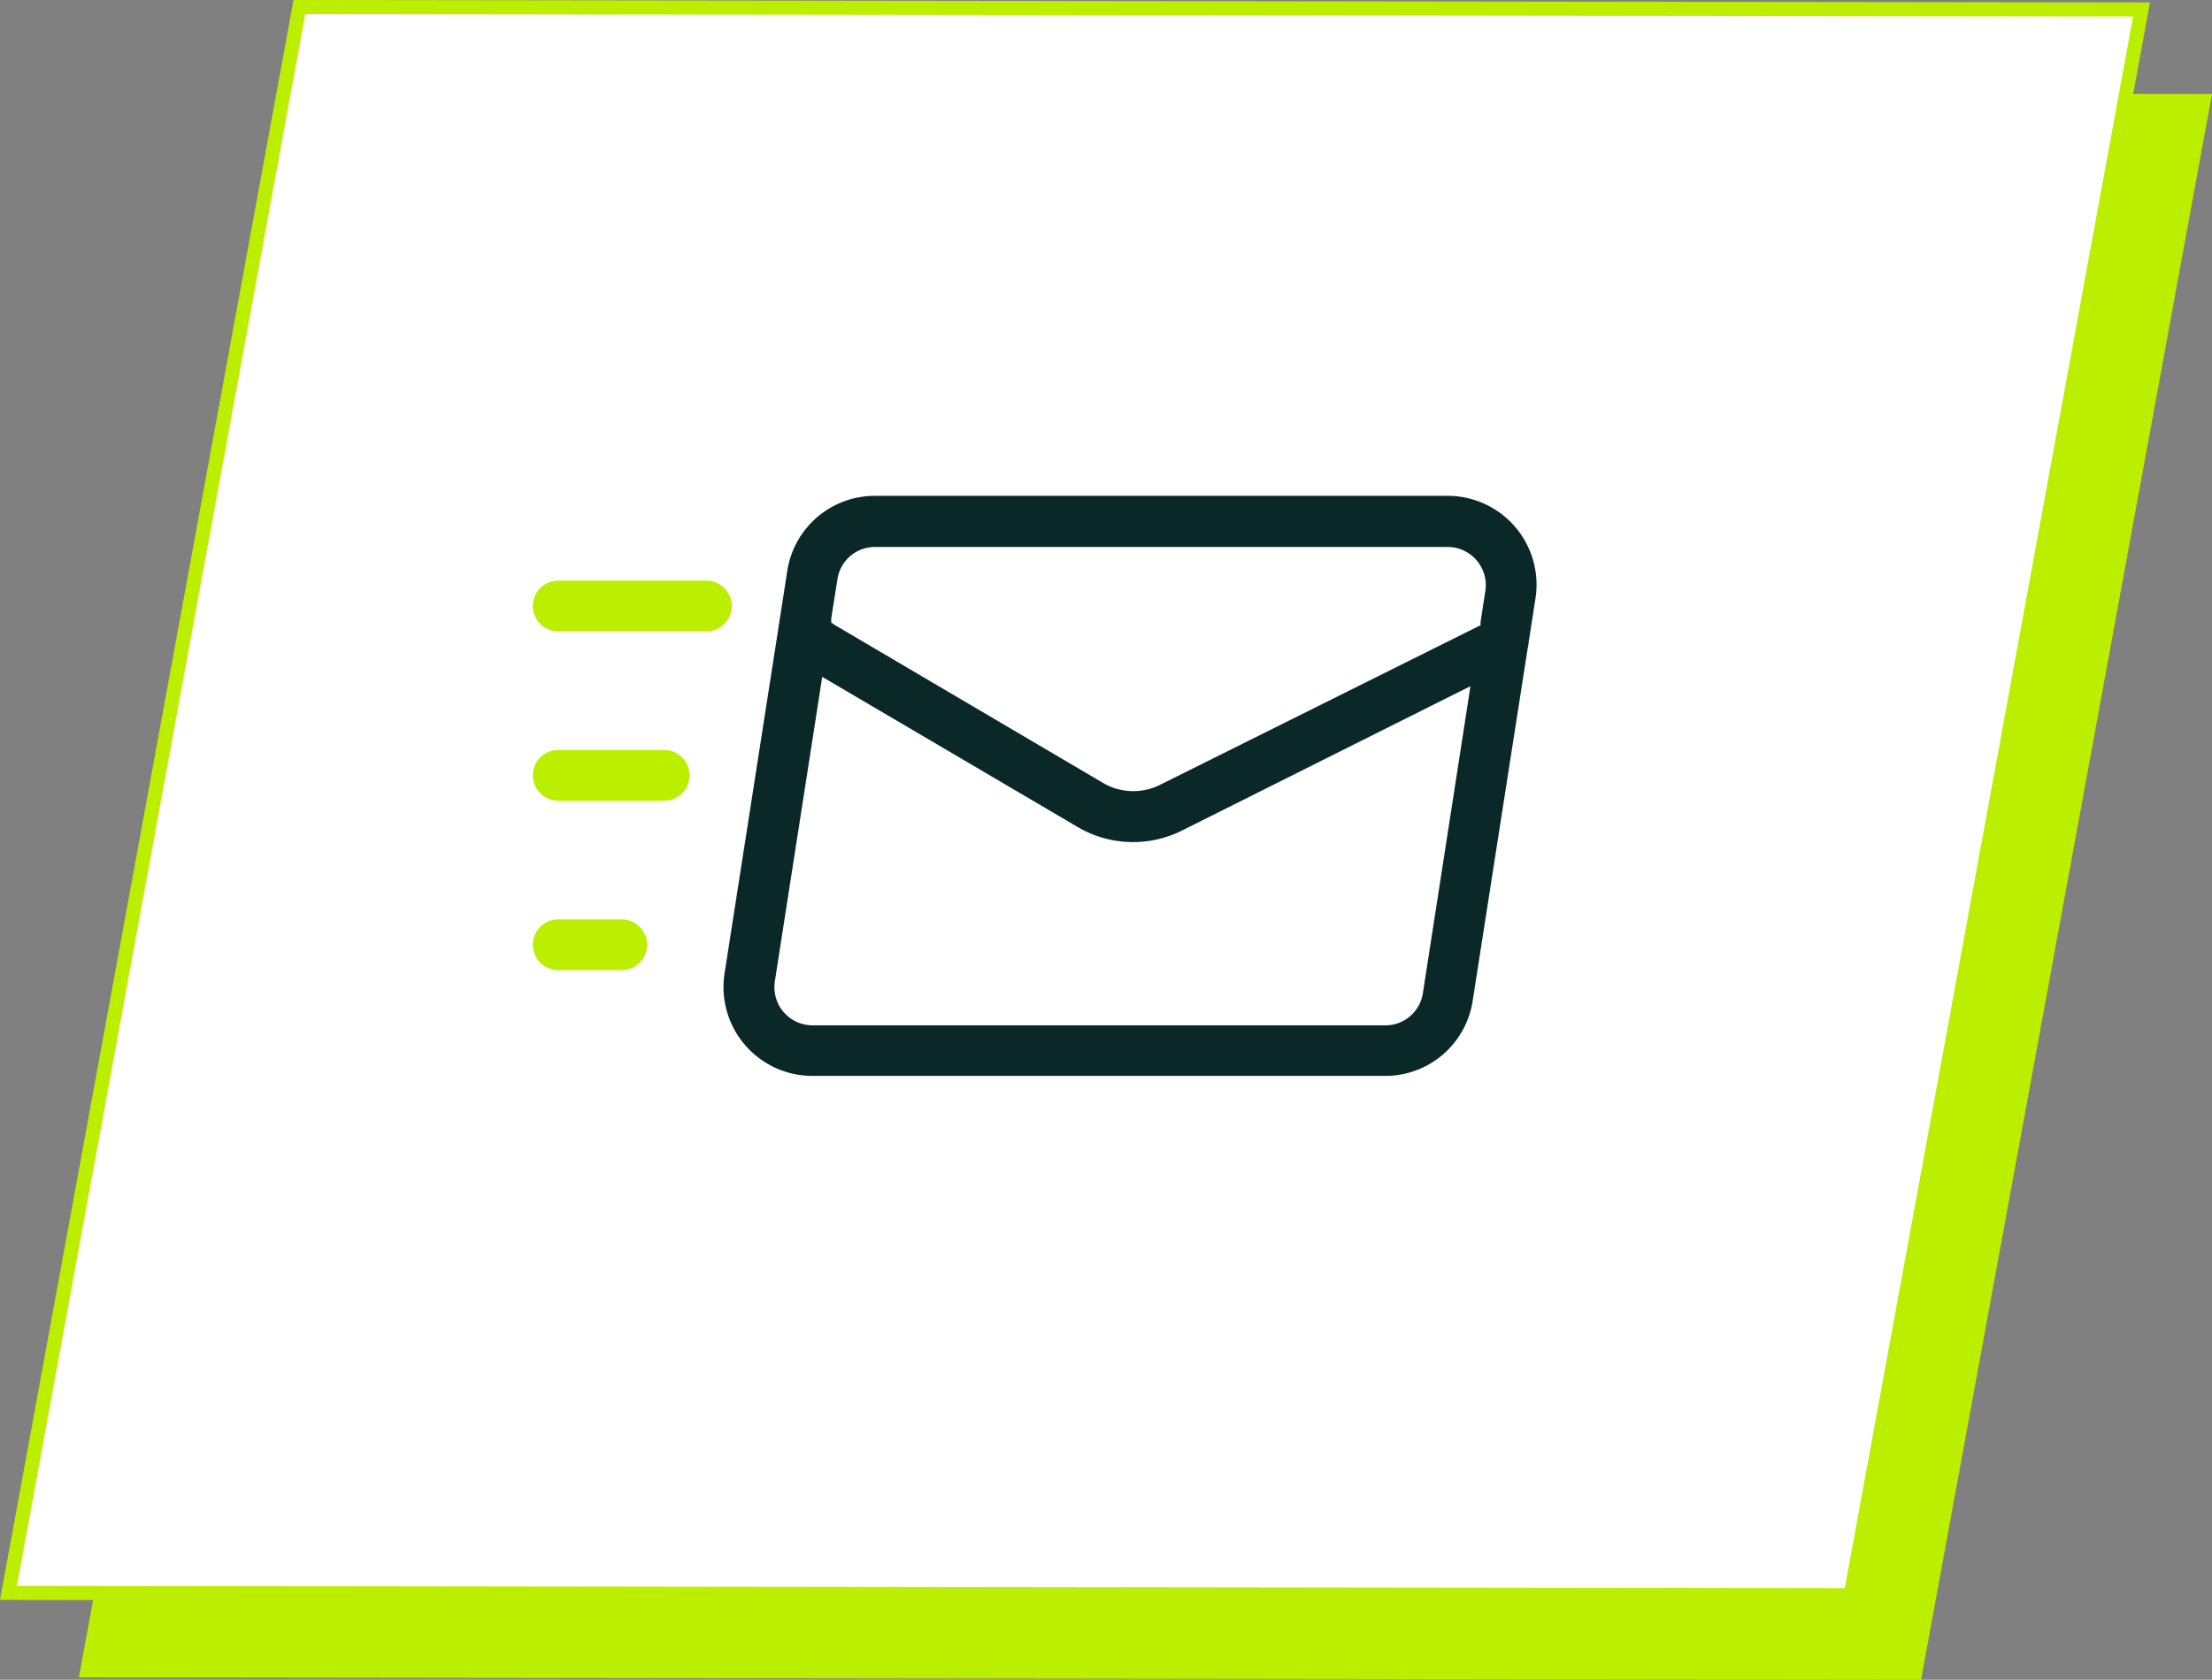
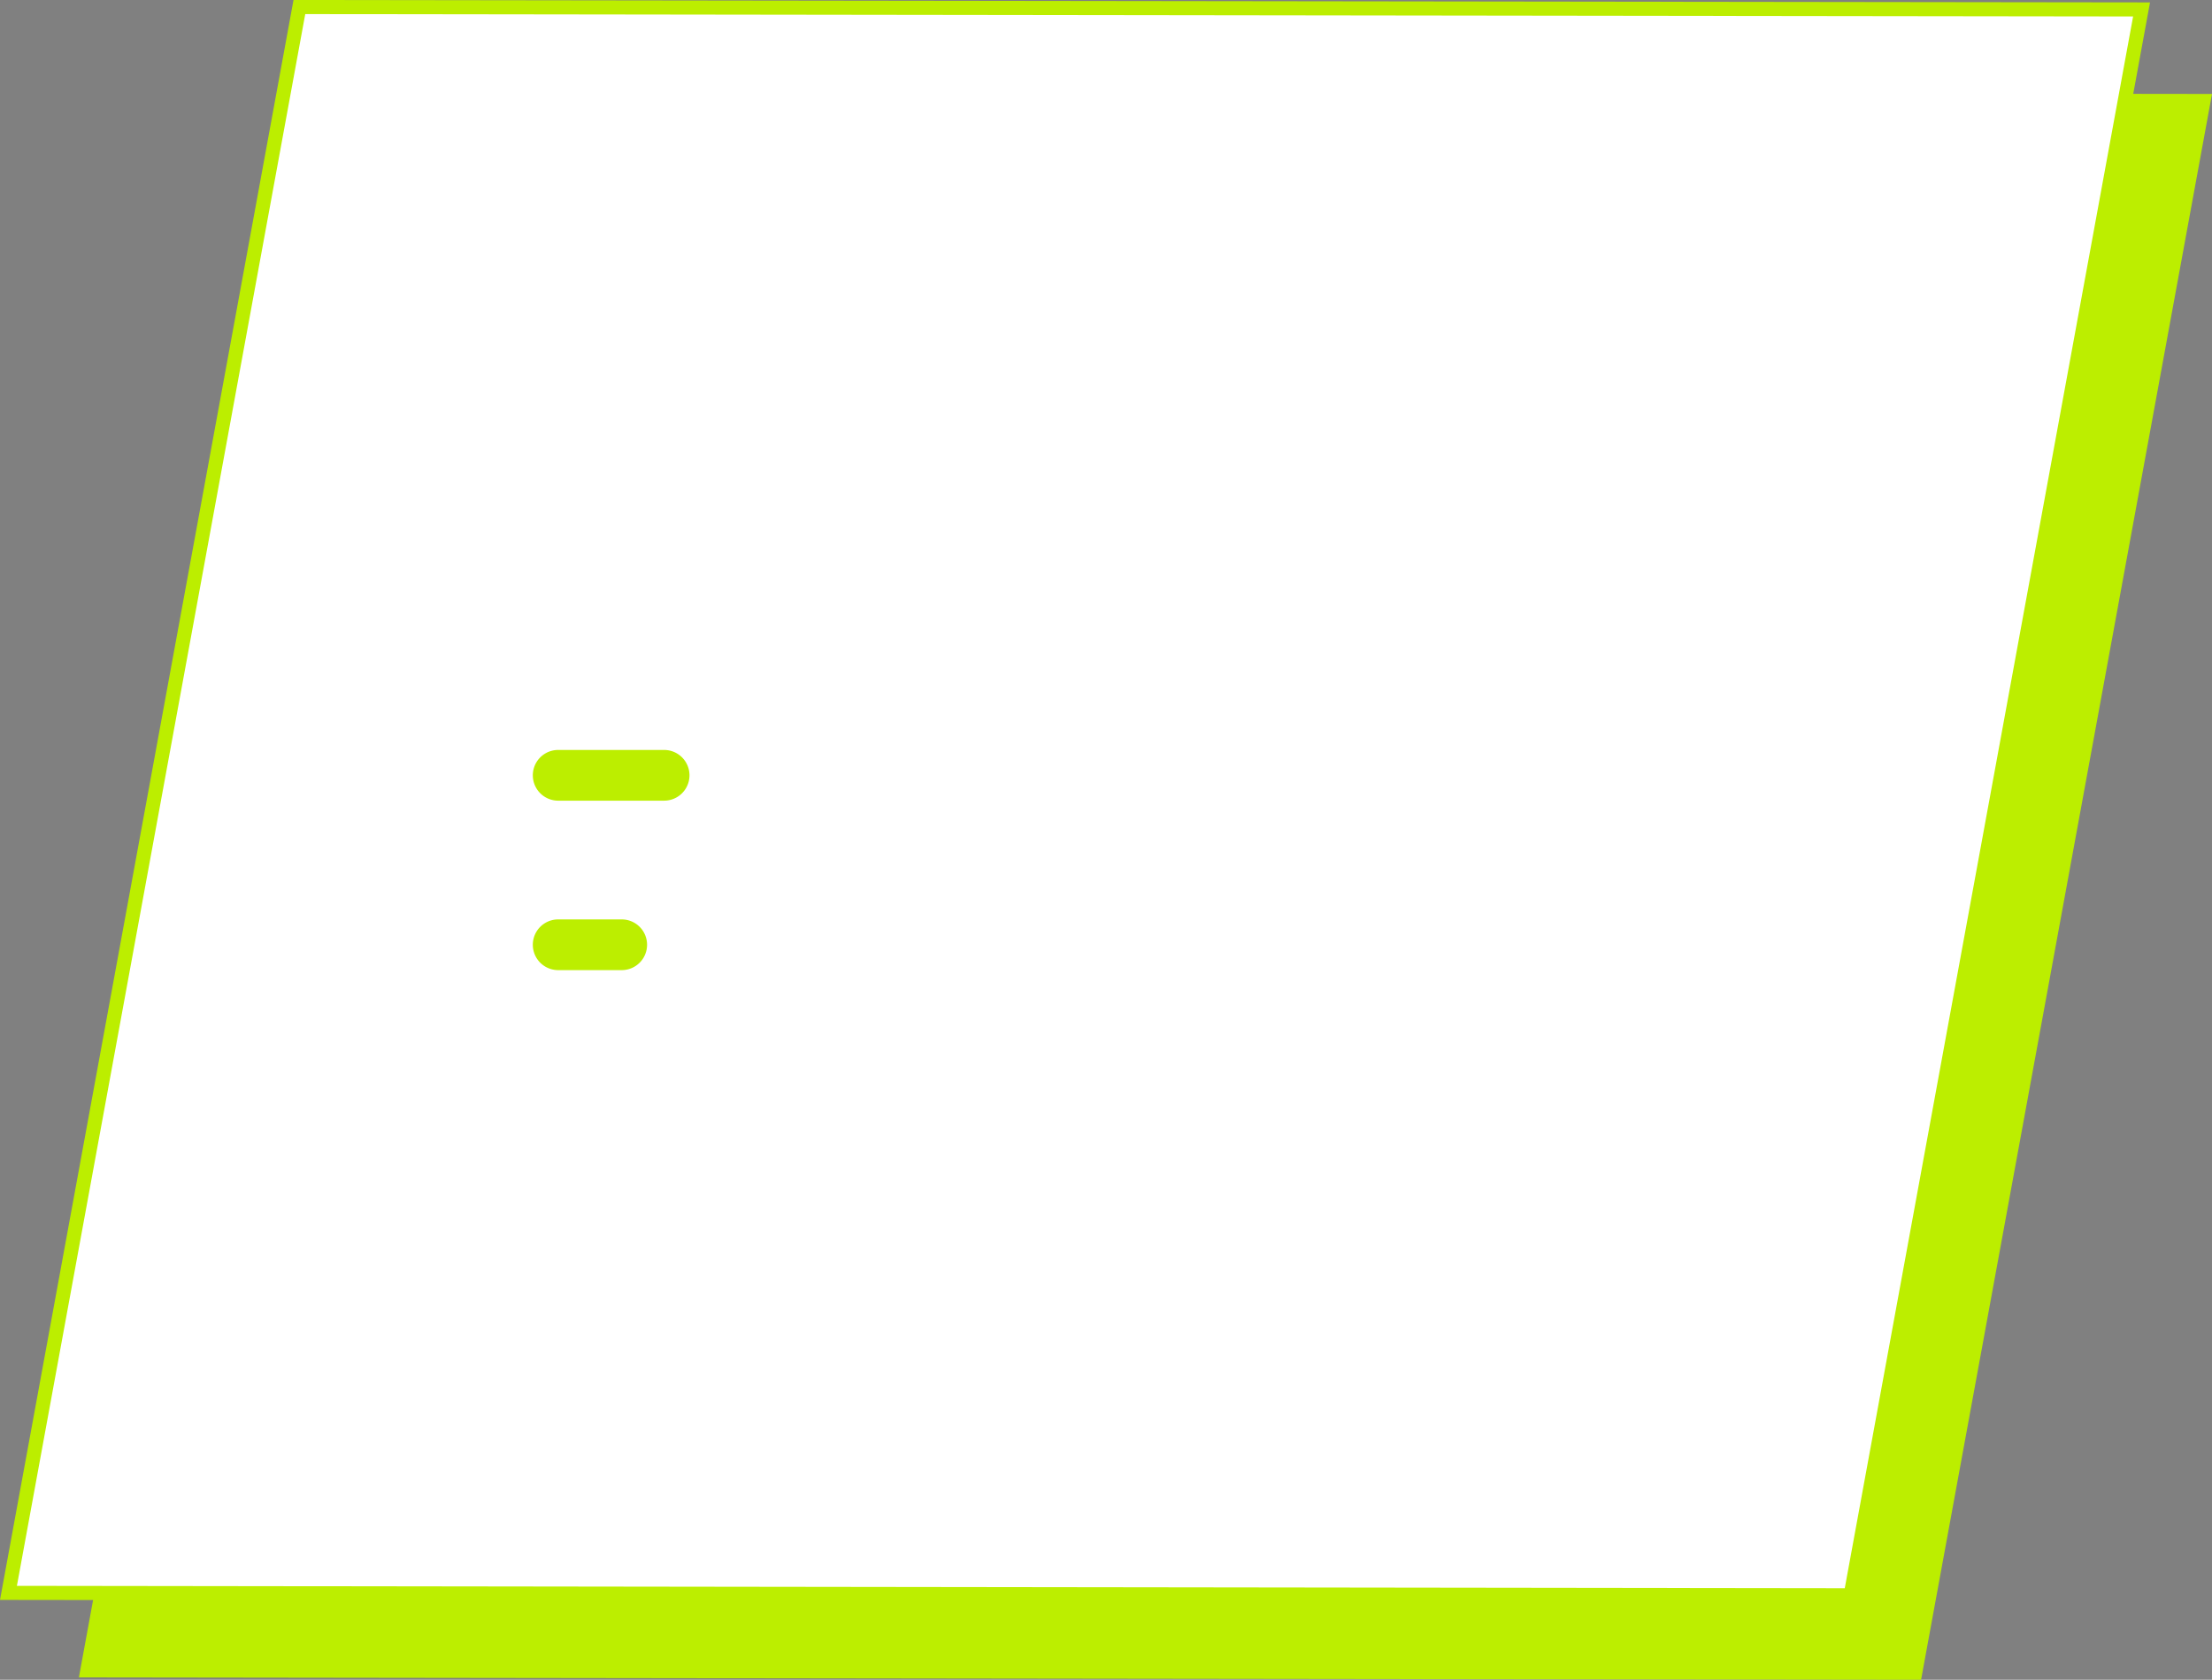
<svg xmlns="http://www.w3.org/2000/svg" width="157.01" height="119.25" viewBox="0 0 157.01 119.25">
  <rect x="0" y="0" width="157.01" height="119.25" fill="#808080" stroke="none" />
  <defs>
    <style>.cls-1{fill:#bcee00;}.cls-2{fill:#fff;stroke:#bcee00;stroke-miterlimit:10;}.cls-3{fill:none;}.cls-4{fill:#0b2828;}</style>
  </defs>
  <g id="Layer_2" data-name="Layer 2">
    <g id="Layer_1-2" data-name="Layer 1">
      <polygon class="cls-1" points="136.36 119.25 5.6 119.08 26.25 6.5 157.01 6.67 136.36 119.25" />
      <polygon class="cls-2" points="131.36 113.25 0.6 113.08 21.25 0.5 152.01 0.67 131.36 113.25" />
-       <path class="cls-3" d="M78.52,55.2a4.17,4.17,0,0,0,.93.39A4.17,4.17,0,0,1,78.52,55.2Z" />
-       <polygon class="cls-3" points="54.98 44.85 54.75 44.85 54.97 44.88 54.98 44.85" />
-       <path class="cls-4" d="M55.2,44.92,51.43,69.1a6.31,6.31,0,0,0,6.24,7.28H98.31A6.28,6.28,0,0,0,104.54,71l3.9-25v0a1.51,1.51,0,0,0,.06-.37l.49-3.15a6.31,6.31,0,0,0-6.23-7.28H62.12a6.29,6.29,0,0,0-6.24,5.34l-.67,4.31Zm3.8-1,.44-2.79a2.69,2.69,0,0,1,2.68-2.3h40.64a2.71,2.71,0,0,1,2.67,3.13l-.34,2.2,0,.23-.21.1L82.31,55.73a4.24,4.24,0,0,1-4-.14L59.22,44.35,59,44.19Zm-.74,4.79.1-.66.58.34L76.46,58.69a7.76,7.76,0,0,0,7.46.26l19.66-9.84.79-.39-.13.87L101,70.49a2.69,2.69,0,0,1-2.67,2.3H57.67A2.71,2.71,0,0,1,55,69.66Z" />
-       <path class="cls-1" d="M50.14,41.22H39.62a1.8,1.8,0,1,0,0,3.6H50.14a1.8,1.8,0,0,0,0-3.6Z" />
      <path class="cls-1" d="M47.14,53.24H39.62a1.8,1.8,0,1,0,0,3.6h7.52a1.8,1.8,0,0,0,0-3.6Z" />
      <path class="cls-1" d="M44.13,65.27H39.62a1.8,1.8,0,0,0,0,3.6h4.51a1.8,1.8,0,0,0,0-3.6Z" />
    </g>
  </g>
</svg>